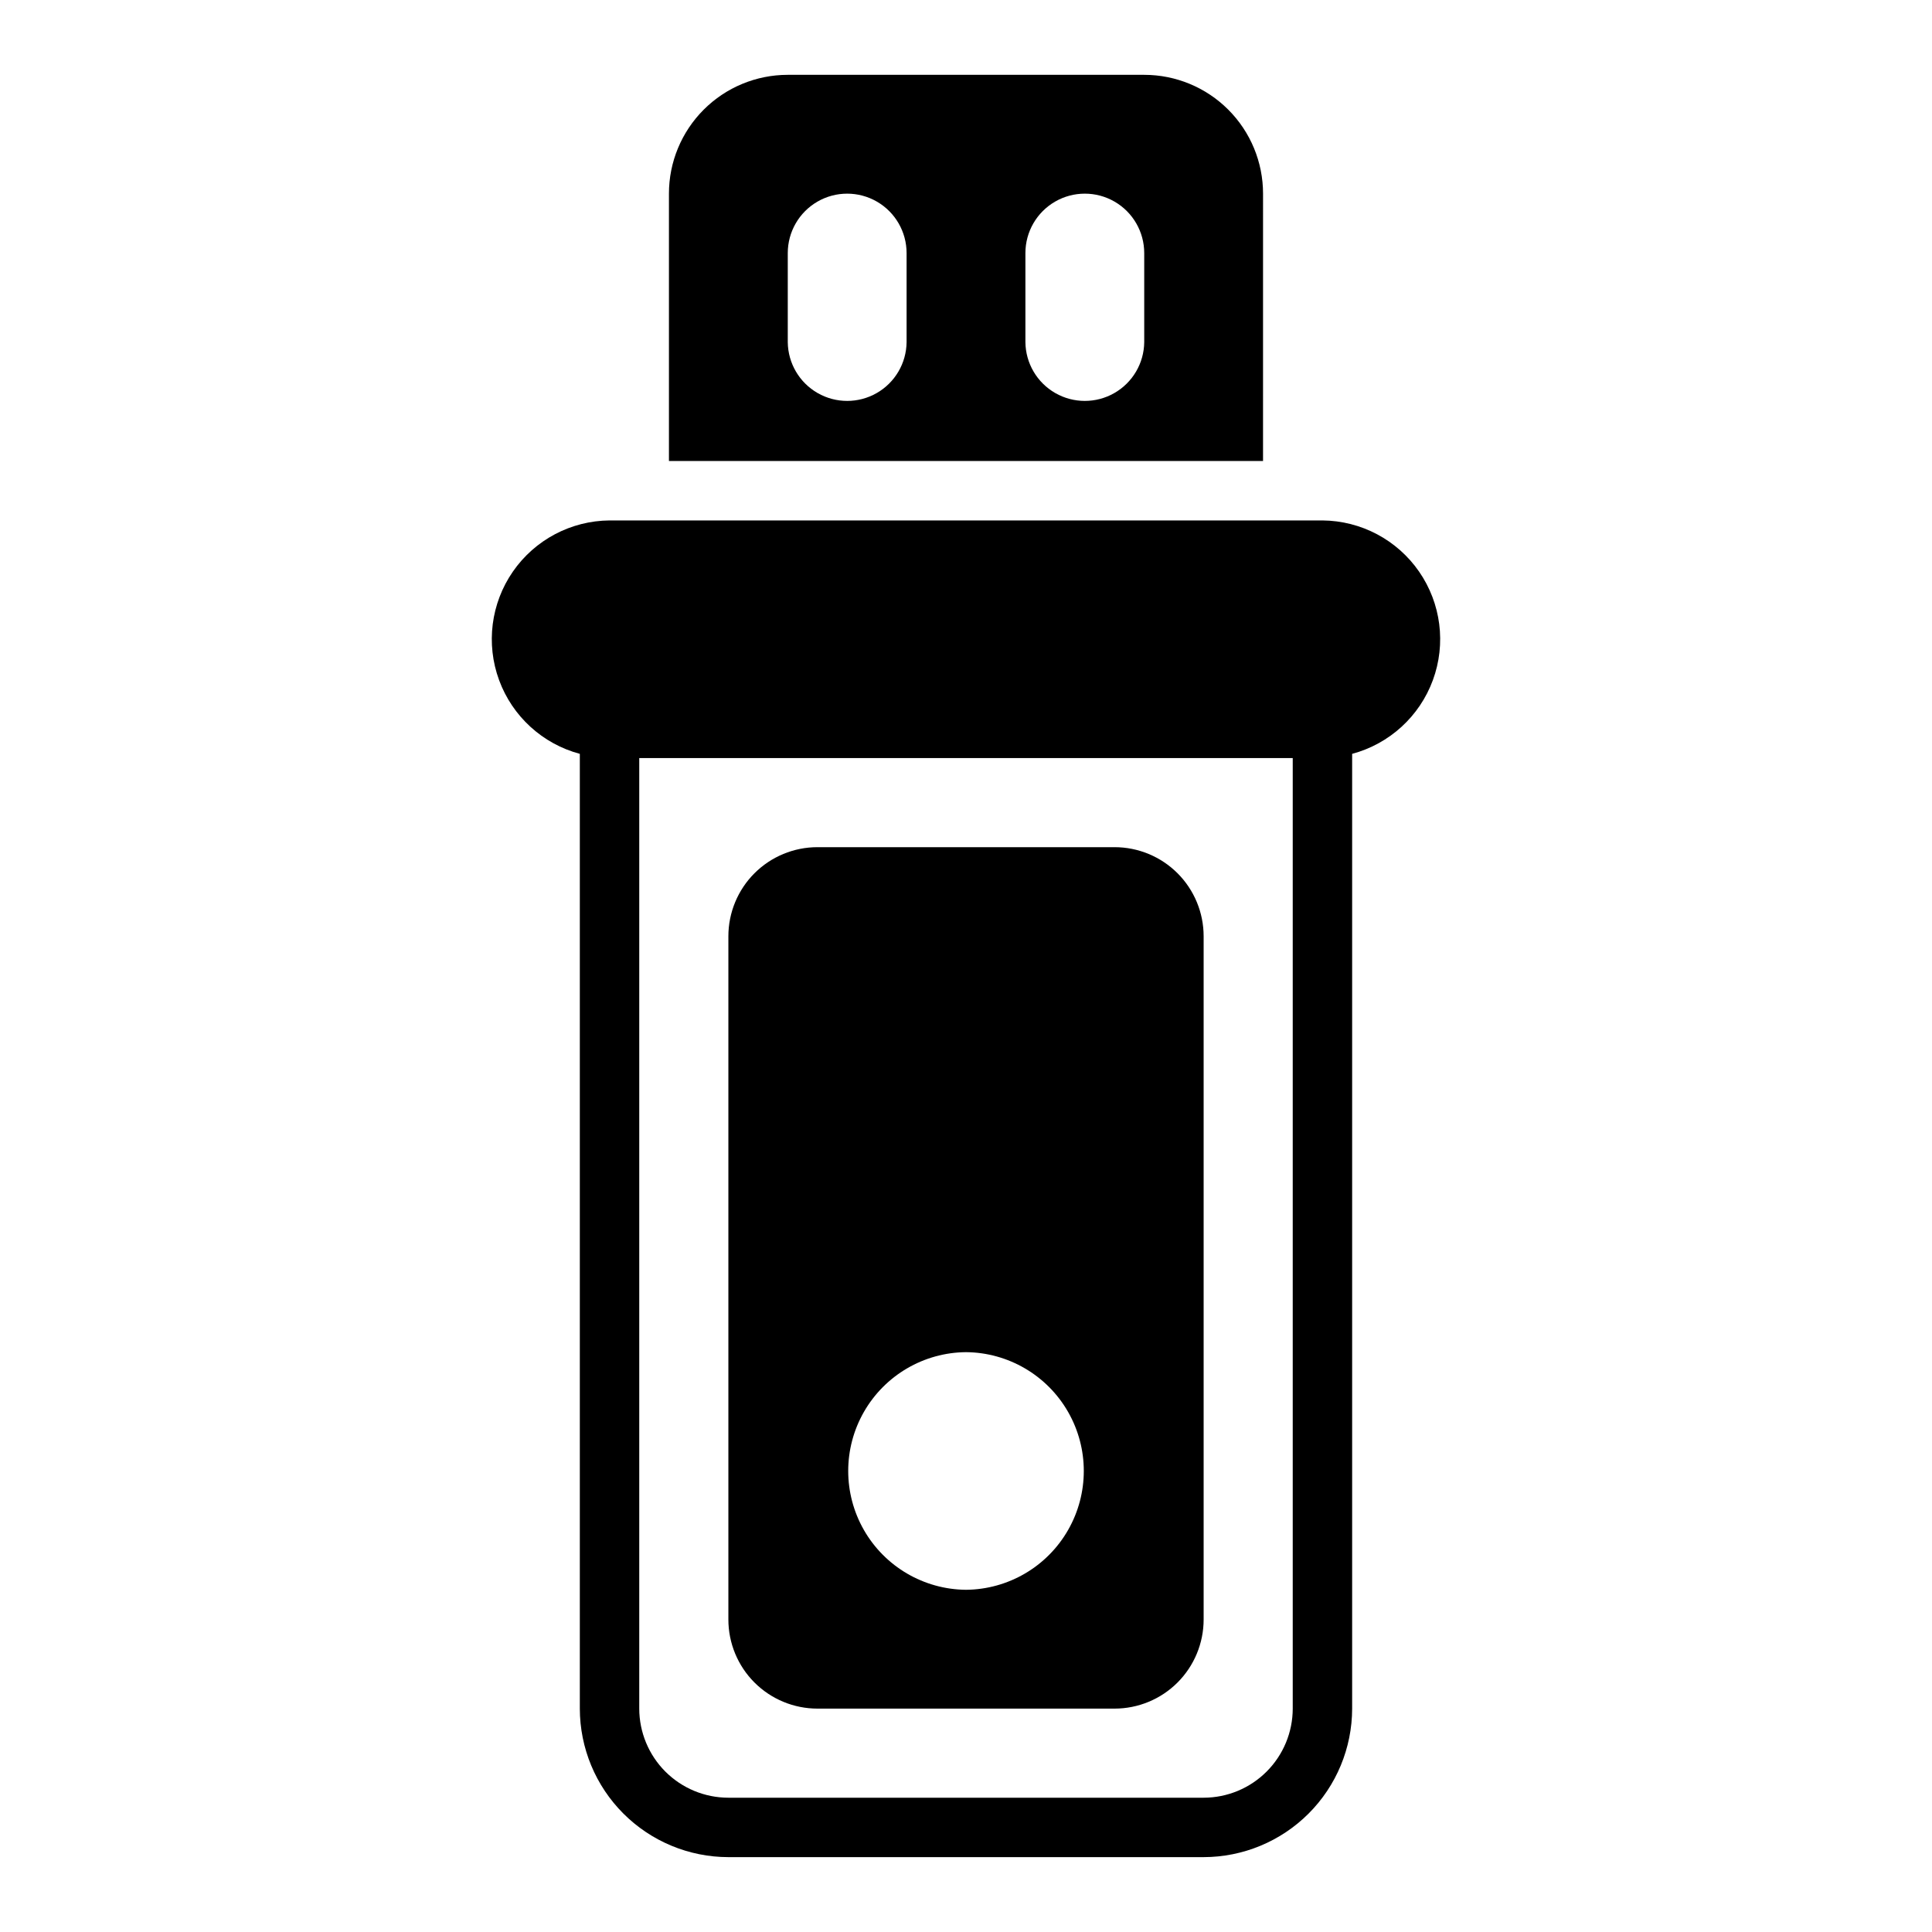
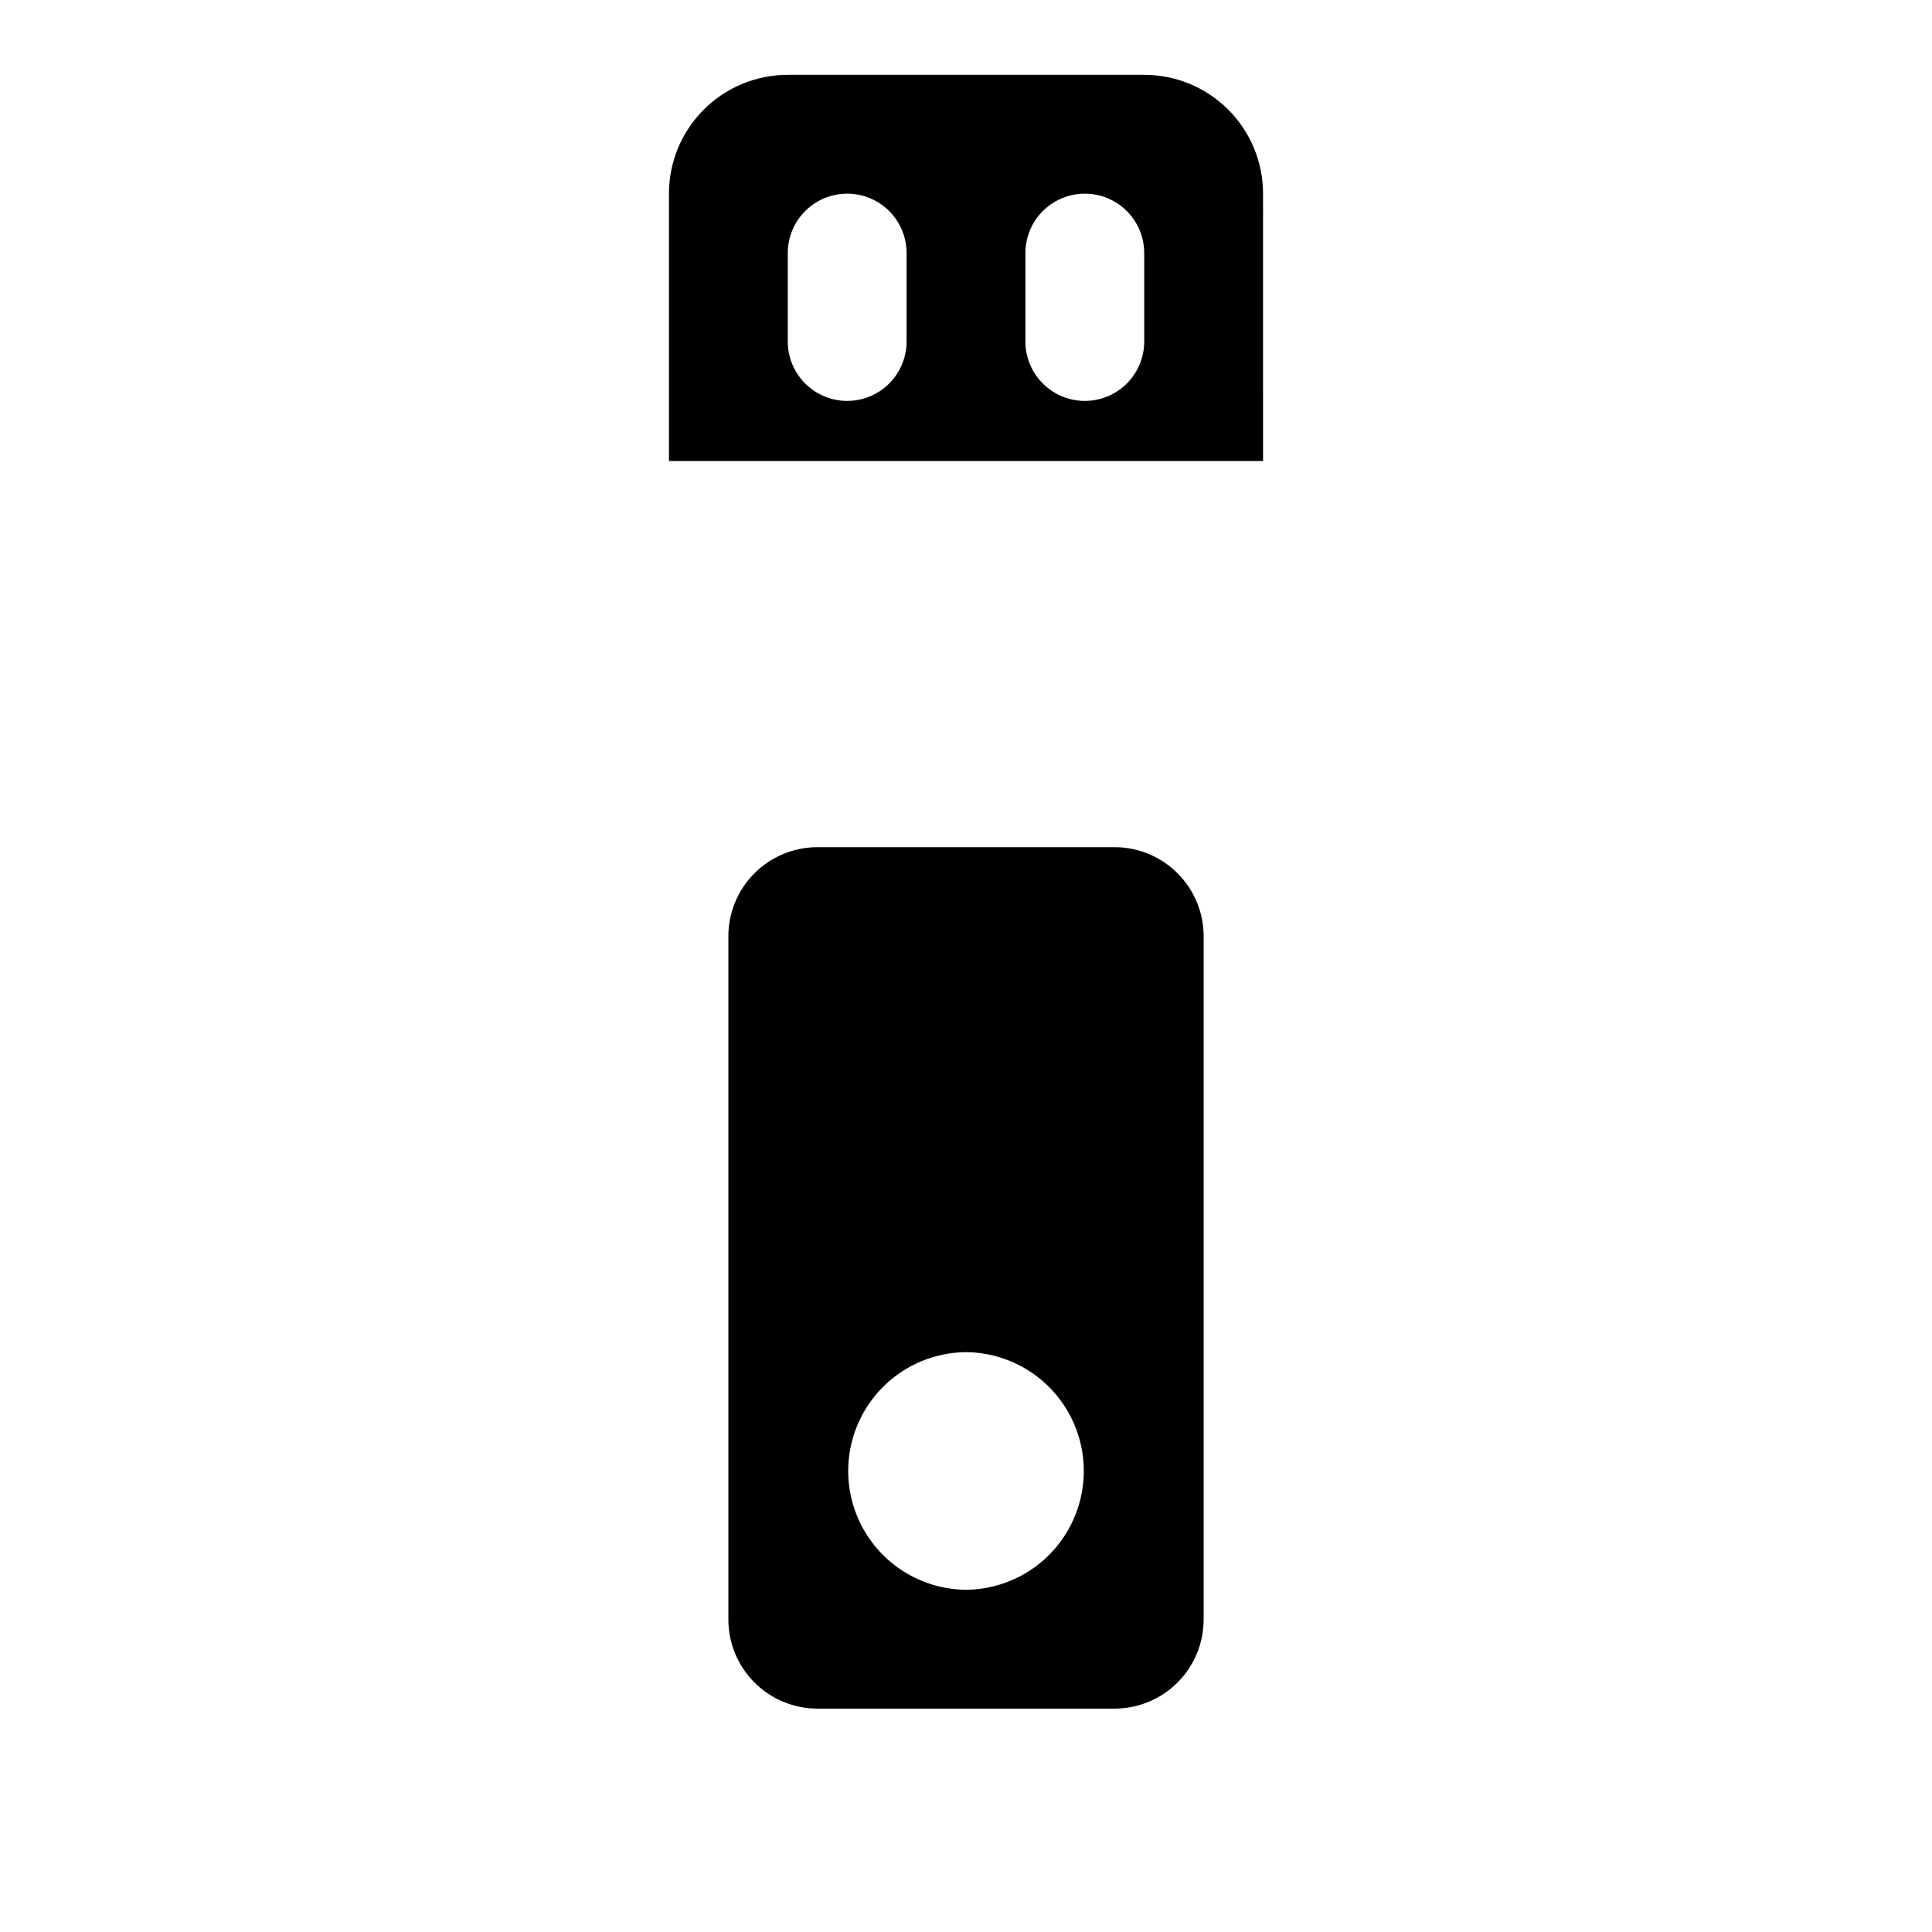
<svg xmlns="http://www.w3.org/2000/svg" fill="#000000" width="800px" height="800px" version="1.1" viewBox="144 144 512 512">
  <g>
-     <path d="m494.46 281.92h-188.93 0.004c-10.238 0.086-19.793 5.144-25.617 13.562-5.82 8.418-7.188 19.141-3.656 28.75 3.527 9.609 11.512 16.898 21.398 19.547v253.02c0.012 10.434 4.164 20.438 11.543 27.816 7.379 7.379 17.383 11.531 27.82 11.543h125.95-0.004c10.438-0.012 20.441-4.164 27.82-11.543 7.379-7.379 11.527-17.383 11.543-27.816v-253.02c9.887-2.648 17.871-9.938 21.398-19.547 3.531-9.609 2.164-20.332-3.66-28.75-5.82-8.418-15.375-13.477-25.613-13.562zm-7.871 314.88c-0.008 6.258-2.496 12.262-6.926 16.691-4.426 4.426-10.43 6.918-16.691 6.922h-125.95 0.004c-6.262-0.004-12.266-2.496-16.695-6.922-4.426-4.43-6.914-10.434-6.922-16.691v-251.91h173.18z" />
    <path d="m478.72 195.32c0-8.352-3.316-16.359-9.223-22.266-5.902-5.906-13.914-9.223-22.266-9.223h-94.465c-8.352 0-16.363 3.316-22.27 9.223-5.902 5.906-9.223 13.914-9.219 22.266v70.848h157.44zm-94.465 39.359v0.004c-0.062 5.582-3.078 10.711-7.922 13.484-4.848 2.773-10.797 2.773-15.645 0-4.844-2.773-7.859-7.902-7.922-13.488v-23.613c0-5.625 3-10.824 7.871-13.637 4.871-2.812 10.875-2.812 15.746 0 4.871 2.812 7.871 8.012 7.871 13.637zm62.977 0v0.004c-0.062 5.582-3.078 10.711-7.926 13.484-4.844 2.773-10.793 2.773-15.641 0-4.844-2.773-7.859-7.902-7.922-13.488v-23.613c0-5.625 3-10.824 7.871-13.637 4.871-2.812 10.875-2.812 15.746 0s7.871 8.012 7.871 13.637z" />
    <path d="m360.64 596.8h78.723c6.262 0 12.27-2.488 16.699-6.918 4.426-4.43 6.914-10.438 6.914-16.699v-181.06c0-6.262-2.488-12.27-6.914-16.699-4.43-4.426-10.438-6.914-16.699-6.914h-78.723c-6.262 0-12.27 2.488-16.699 6.914-4.43 4.43-6.914 10.438-6.914 16.699v181.06c0 6.262 2.484 12.27 6.914 16.699 4.43 4.43 10.438 6.918 16.699 6.918zm39.359-94.465c11.188 0.098 21.48 6.117 27.043 15.82 5.566 9.703 5.566 21.629 0 31.332-5.562 9.703-15.855 15.727-27.043 15.824-11.184-0.098-21.477-6.121-27.043-15.824-5.562-9.703-5.562-21.629 0-31.332 5.566-9.703 15.859-15.727 27.043-15.82z" />
  </g>
</svg>